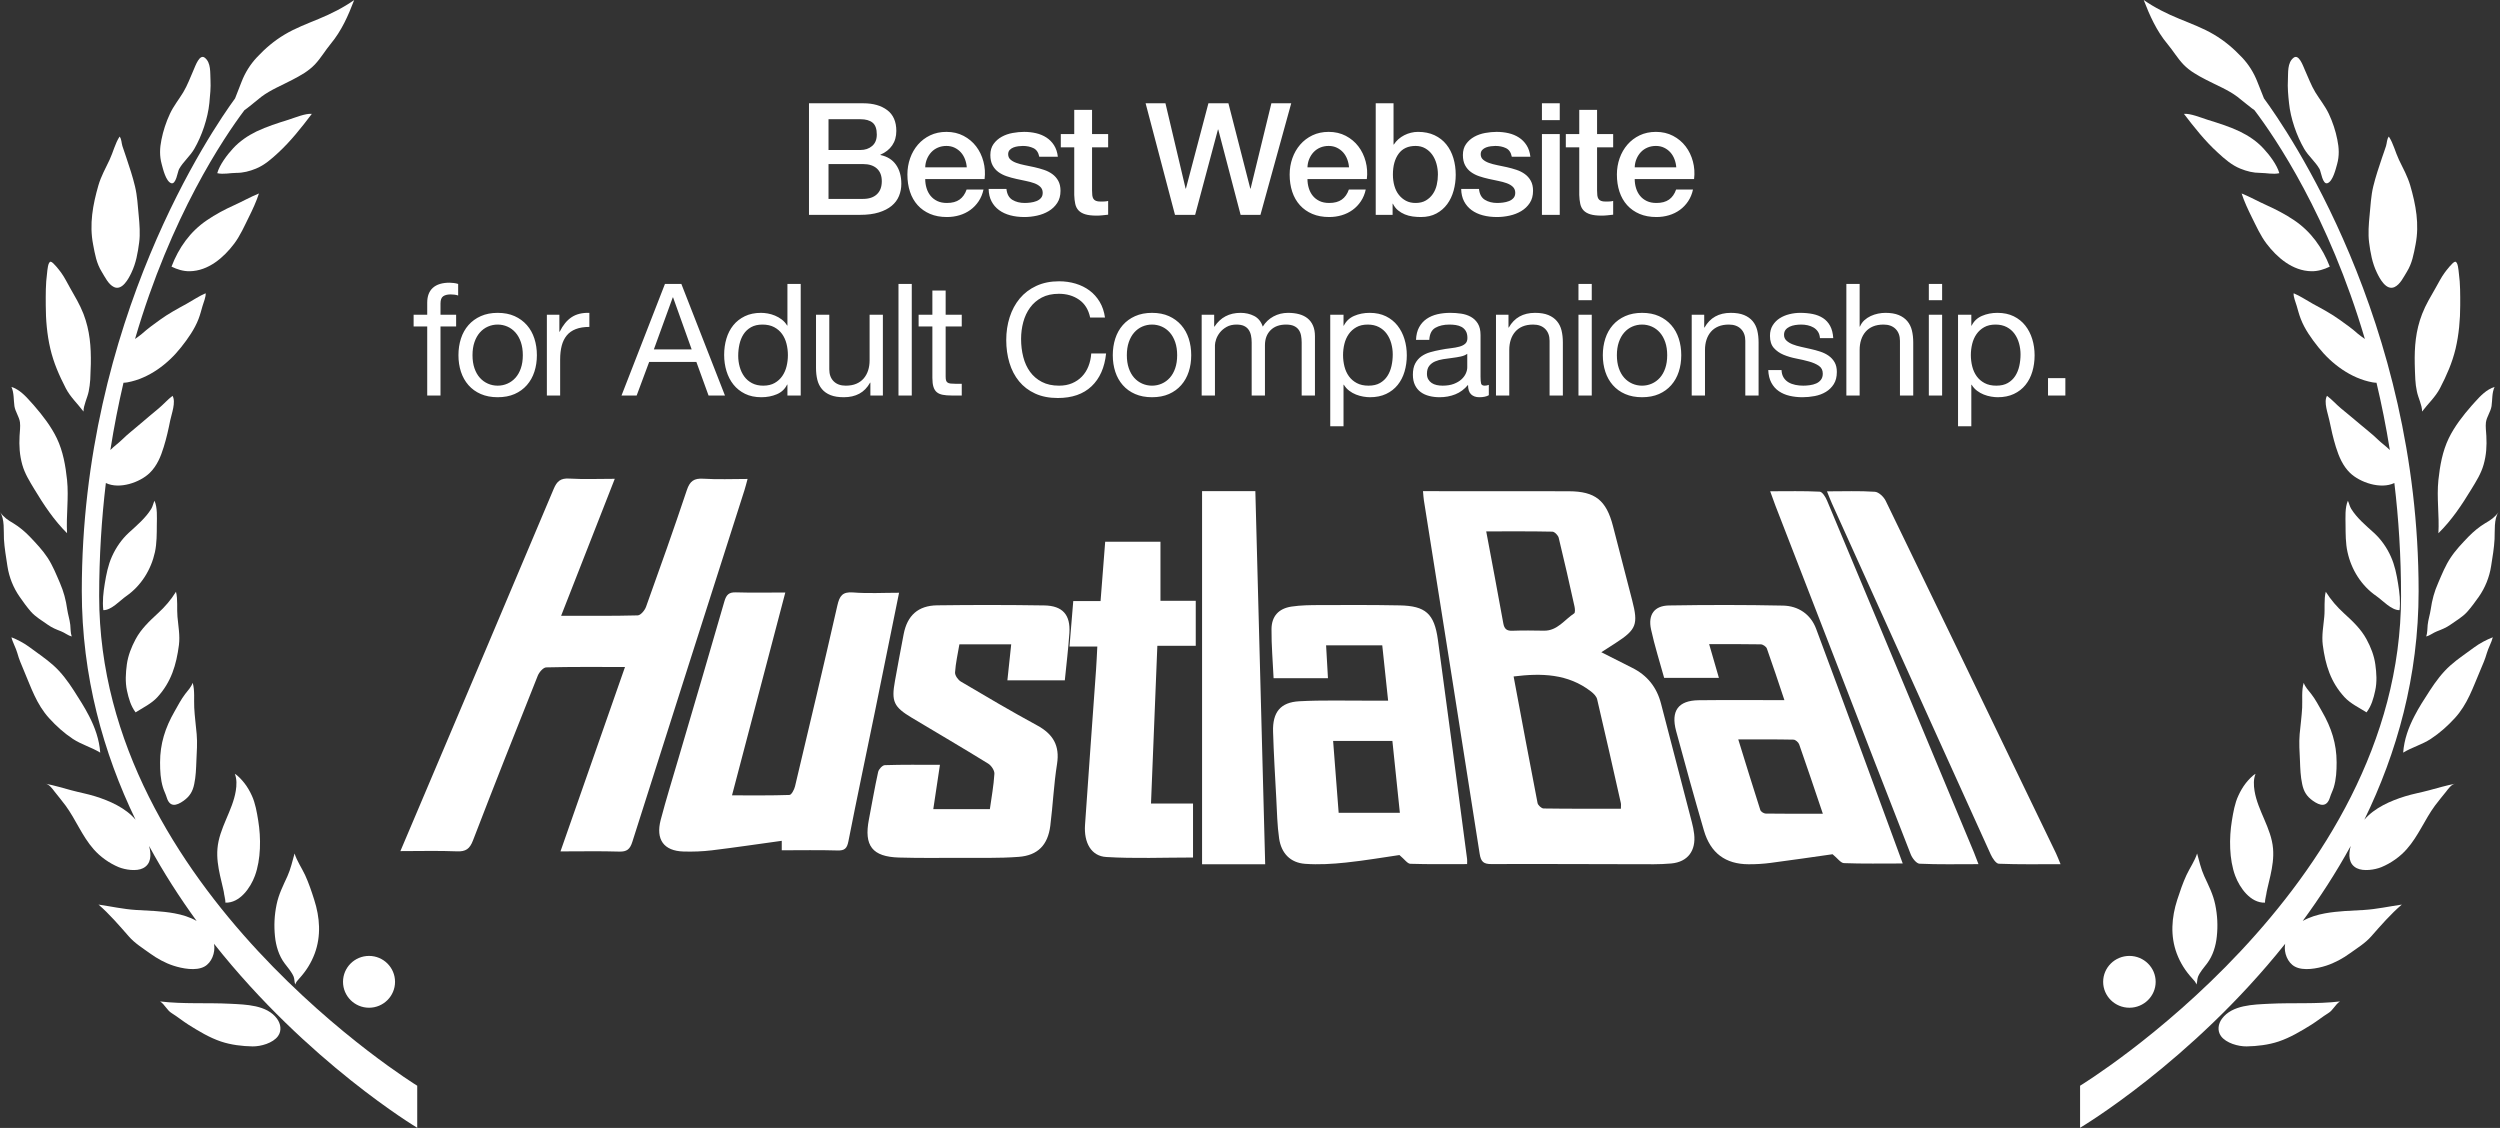
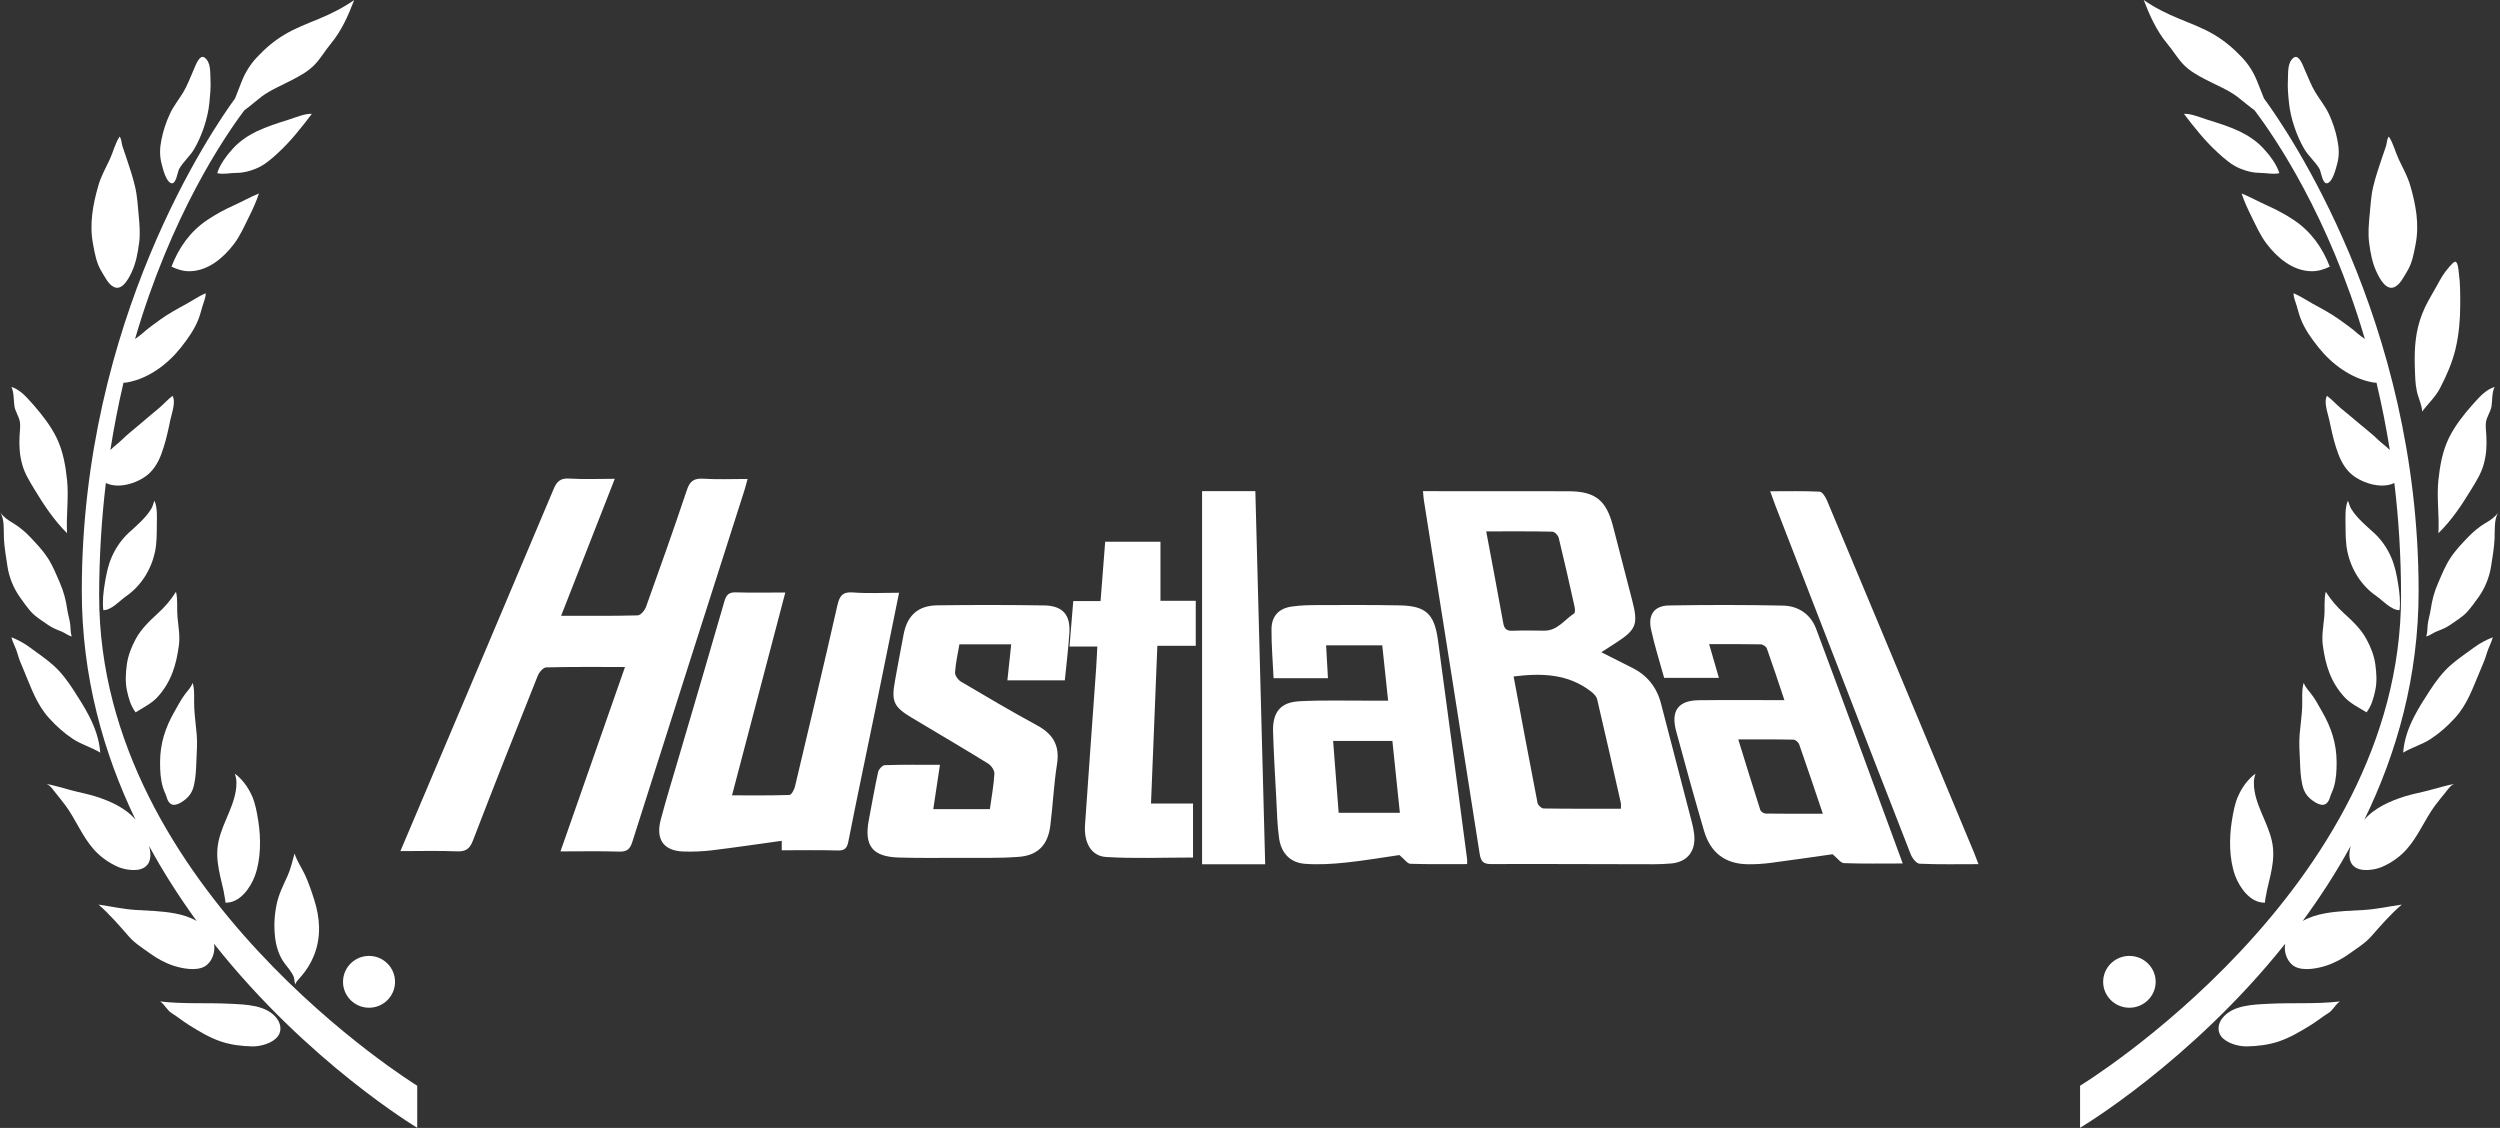
<svg xmlns="http://www.w3.org/2000/svg" width="512px" height="231px" viewBox="0 0 512 231" version="1.1">
  <rect x="0" y="0" width="512" height="231" fill="#333333" stroke="none" />
  <title>HunstlaBall Award</title>
  <desc>Created with Sketch.</desc>
  <defs />
  <g id="Mockups-Final" stroke="none" stroke-width="1" fill="none" fill-rule="evenodd">
    <g id="DT_About_HUNQZ" transform="translate(-125, -2427)" fill="#FFFFFF">
      <g id="Group-5" transform="translate(0, 2318)">
        <g id="HunstlaBall-Award" transform="translate(125, 109)">
          <g id="Left">
            <path d="M80.905,201.078 C80.905,204.001 78.519,206.383 75.582,206.383 C72.627,206.383 70.25,204.001 70.25,201.078 C70.25,198.151 72.627,195.771 75.582,195.771 C78.519,195.771 80.905,198.151 80.905,201.078" id="Fill-358" />
            <path d="M6.973,83.058 C8.744,85.098 10.477,87.347 11.638,89.759 C12.919,92.427 13.422,95.378 13.734,98.298 C14.109,101.964 13.528,105.572 13.734,109.205 C11.043,106.525 8.978,103.411 7.016,100.156 C6.06,98.564 5.067,96.984 4.564,95.177 C4.007,93.164 3.897,91.33 4.007,89.26 C4.051,88.388 4.199,87.365 4.089,86.491 C3.941,85.354 3.14,84.356 2.953,83.172 C2.77,81.858 2.894,80.474 2.342,79.241 C3.96,79.753 5.208,81.07 6.311,82.322 C6.54,82.557 6.758,82.804 6.973,83.058" id="Fill-361" />
            <path d="M1.524,115.971 C1.866,118.202 2.723,120.367 4.025,122.224 C4.758,123.278 5.489,124.301 6.325,125.261 C7.292,126.359 8.613,127.104 9.793,127.95 C10.657,128.566 11.53,128.915 12.514,129.295 C13.254,129.582 13.954,130.169 14.687,130.356 C14.429,129.573 14.472,128.78 14.394,127.978 C14.27,126.881 13.928,125.881 13.767,124.811 C13.502,122.877 13.036,121.14 12.263,119.362 C11.495,117.591 10.804,115.852 9.774,114.263 C8.713,112.643 7.402,111.277 6.093,109.898 C5.1,108.87 3.962,107.91 2.726,107.161 C1.597,106.511 0.796,105.957 0,104.877 C0.984,106.211 0.728,108.87 0.806,110.403 C0.911,112.219 1.25,114.149 1.524,115.971" id="Fill-363" />
            <path d="M46.224,184.726 C45.702,181.086 44.218,177.567 44.536,173.789 C44.88,169.61 47.625,166.051 48.287,161.977 C48.47,160.852 48.529,159.565 48.091,158.481 C48.69,158.789 49.608,159.81 50.048,160.374 C50.662,161.152 51.168,162.05 51.584,162.956 C52.299,164.508 52.61,166.368 52.884,168.063 C53.465,171.607 53.451,176.005 52.198,179.382 C51.31,181.802 49.114,184.969 46.171,184.864 C46.161,184.118 45.878,183.421 45.836,182.666" id="Fill-365" />
            <path d="M64.448,195.298 C63.736,197.205 62.687,198.871 61.301,200.388 C60.949,200.761 60.603,201.143 60.474,201.621 C60.268,201.162 60.341,200.561 60.149,200.041 C59.769,199.099 58.91,198.107 58.292,197.3 C57.111,195.736 56.51,193.702 56.318,191.802 C56.088,189.581 56.193,187.446 56.645,185.249 C57.072,183.153 57.98,181.387 58.865,179.448 C59.544,177.947 59.893,176.313 60.327,174.796 C60.809,176.332 61.783,177.723 62.481,179.208 C63.242,180.865 63.804,182.545 64.347,184.26 C65.509,187.875 65.794,191.683 64.448,195.298" id="Fill-367" />
            <path d="M20.309,122.08 C20.309,113.904 20.817,106.18 21.679,98.92 C24.445,100.267 28.667,98.806 30.674,96.844 C32.146,95.406 32.933,93.511 33.528,91.553 C34.09,89.756 34.507,87.899 34.867,86.069 C35.139,84.764 36.071,82.324 35.336,81.066 C34.343,81.818 33.491,82.807 32.521,83.62 C31.254,84.713 29.952,85.72 28.7,86.834 C27.454,87.918 26.152,88.892 24.972,90.066 C24.309,90.721 23.349,91.404 22.602,92.164 C23.361,87.34 24.271,82.751 25.29,78.39 C25.625,78.371 25.946,78.341 26.128,78.299 C30.514,77.483 34.406,74.531 37.092,71.116 C38.481,69.368 39.872,67.397 40.663,65.318 C40.989,64.469 41.23,63.542 41.483,62.654 C41.686,61.962 42.213,60.71 42.113,60.06 C40.815,60.605 39.455,61.526 38.181,62.237 C36.331,63.246 34.465,64.257 32.769,65.49 C31.46,66.427 30.264,67.296 29.06,68.371 C28.767,68.643 28.205,69.014 27.655,69.422 C35.01,44.223 45.826,28.196 50.063,22.56 C50.269,22.497 53.111,20.139 53.533,19.815 C55.458,18.372 57.732,17.475 59.895,16.333 C61.591,15.44 63.155,14.594 64.497,13.191 C65.717,11.895 66.59,10.362 67.707,9.01 C69.953,6.309 71.316,3.209 72.54,0 C70.351,1.552 67.831,2.818 65.283,3.869 C62.904,4.857 60.476,5.768 58.294,7.073 C56.12,8.372 54.329,9.905 52.608,11.744 C51.233,13.215 50.189,14.89 49.463,16.776 C49.128,17.645 48.241,19.88 48.14,20.157 C43.539,26.448 16.752,65.499 16.752,121.052 C16.752,138.536 21.166,154.216 27.765,167.881 C25.73,165.448 22.414,163.991 19.478,163.08 C17.86,162.579 16.263,162.297 14.649,161.859 C12.91,161.385 11.151,160.863 9.367,160.507 C10.102,160.654 10.76,161.572 11.163,162.106 C11.924,163.066 12.701,164.003 13.432,164.986 C15.528,167.846 16.806,171.232 19.176,173.922 C20.52,175.46 22.365,176.781 24.295,177.588 C25.644,178.138 27.957,178.497 29.29,177.809 C30.952,176.973 31.041,175.124 30.528,173.253 C33.505,178.734 36.809,183.846 40.27,188.612 C38.897,187.819 37.284,187.332 35.729,187.05 C33.111,186.572 30.437,186.514 27.793,186.358 C25.213,186.19 22.717,185.626 20.169,185.258 C22.386,187.155 24.454,189.581 26.384,191.779 C27.597,193.177 29.18,194.142 30.674,195.226 C32.142,196.291 33.793,197.212 35.518,197.771 C37.296,198.354 40.136,198.908 41.862,197.957 C43.365,197.146 44.103,195.098 43.859,193.487 C43.855,193.42 43.841,193.345 43.827,193.277 C63.047,217.586 85.448,230.968 85.448,230.968 L85.448,222.357 C85.448,222.357 20.309,182.34 20.309,122.08" id="Fill-369" />
            <path d="M35.044,37.512 C36.056,37.88 36.377,35.167 36.674,34.624 C37.529,33.105 38.936,31.972 39.784,30.501 C41.334,27.842 42.563,24.225 42.875,21.132 C43.029,19.522 43.196,17.942 43.109,16.376 C43.022,14.917 43.249,12.849 41.943,11.824 C40.873,10.983 40.025,13.476 39.646,14.327 C38.978,15.83 38.402,17.45 37.524,18.907 C36.618,20.405 35.538,21.713 34.798,23.314 C34.016,24.985 33.421,26.805 33.066,28.597 C32.712,30.31 32.649,31.944 33.119,33.634 C33.37,34.566 33.967,37.134 35.044,37.512" id="Fill-371" />
            <path d="M63.867,23.317 C62.562,23.196 60.408,24.096 59.113,24.511 C56.842,25.221 54.669,25.904 52.528,26.923 C50.735,27.797 49.084,28.922 47.735,30.388 C46.536,31.684 44.965,33.747 44.492,35.467 C45.773,35.763 47.105,35.408 48.372,35.408 C49.775,35.413 51.102,35.075 52.395,34.544 C54.156,33.838 55.605,32.549 56.992,31.269 C59.567,28.89 61.771,26.081 63.867,23.317" id="Fill-373" />
            <path d="M42.398,45.088 C38.916,47.437 36.593,50.763 35.125,54.606 C36.291,55.18 37.539,55.571 38.858,55.548 C42.668,55.489 45.822,52.749 47.967,49.898 C49.208,48.237 50.039,46.33 50.95,44.491 C51.718,42.962 52.524,41.215 53.032,39.62 C51.306,40.313 49.693,41.245 47.981,42.014 C46.093,42.862 44.098,43.918 42.398,45.088" id="Fill-375" />
            <path d="M20.852,55.69 C21.484,56.704 22.182,58.24 23.346,58.79 C25.022,59.573 26.336,57.074 26.907,55.867 C27.863,53.87 28.216,51.807 28.5,49.663 C28.736,47.92 28.577,45.885 28.408,44.132 C28.212,42.121 28.123,40.135 27.647,38.164 C27.181,36.194 26.519,34.223 25.875,32.298 C25.598,31.491 25.315,30.703 25.064,29.899 C24.858,29.233 24.921,28.538 24.498,27.967 C23.587,29.326 23.154,31.223 22.435,32.738 C21.615,34.46 20.678,36.152 20.156,37.952 C19.004,41.946 18.271,45.922 19.067,50.064 C19.451,52.08 19.744,53.905 20.852,55.69" id="Fill-377" />
-             <path d="M10.308,71.419 C10.989,74.332 12.106,76.854 13.469,79.508 C14.387,81.3 15.912,82.699 17.101,84.284 C17.082,83.009 17.918,81.438 18.167,80.149 C18.317,79.345 18.436,78.548 18.483,77.742 C18.527,76.658 18.579,75.607 18.6,74.551 C18.661,71.069 18.417,67.713 17.097,64.287 C16.35,62.369 15.34,60.702 14.338,58.934 C13.743,57.885 13.23,56.817 12.519,55.834 C12.207,55.414 10.893,53.671 10.418,53.608 C9.812,53.503 9.697,55.452 9.636,55.978 C9.339,58.15 9.362,60.339 9.371,62.511 C9.376,65.501 9.622,68.501 10.308,71.419" id="Fill-379" />
            <path d="M31.735,113.058 C32.116,111.263 32.107,109.315 32.116,107.485 C32.133,105.961 32.262,103.95 31.639,102.547 C31.374,103.116 31.297,103.675 30.971,104.218 C29.838,106.075 27.976,107.651 26.37,109.11 C24.902,110.473 23.754,112.128 22.923,113.981 C22.132,115.747 21.771,117.619 21.455,119.53 C21.162,121.36 20.951,123.121 21.157,124.96 C22.799,125.007 24.604,122.944 25.867,122.075 C28.922,119.95 30.953,116.649 31.735,113.058" id="Fill-381" />
            <path d="M27.768,145.892 C29.283,144.927 31.012,144.116 32.241,142.773 C35.067,139.673 36.116,136.168 36.646,132.094 C36.889,130.174 36.517,128.212 36.344,126.303 C36.194,124.725 36.449,122.707 36.041,121.192 C35.023,122.835 33.791,124.277 32.346,125.594 C30.623,127.186 28.892,128.803 27.768,130.92 C26.909,132.525 26.227,134.262 25.979,136.054 C25.747,137.821 25.619,139.673 26.003,141.44 C26.352,143.032 26.771,144.561 27.768,145.892" id="Fill-383" />
            <path d="M14.919,151.327 C16.694,152.496 18.752,153.046 20.527,154.14 C20.326,151.436 19.448,148.982 18.253,146.661 C17.335,144.866 16.228,143.146 15.125,141.426 C13.945,139.592 12.568,137.716 10.917,136.25 C9.367,134.861 7.711,133.796 6.107,132.581 C5.009,131.756 3.618,131.011 2.342,130.514 C2.59,131.579 3.271,132.71 3.564,133.796 C3.875,134.97 4.4,136.159 4.875,137.292 C6.367,140.792 7.465,144.244 10.081,147.106 C11.521,148.691 13.132,150.143 14.919,151.327" id="Fill-385" />
            <path d="M34.142,163.317 C34.76,165.347 36.09,165.077 37.612,163.991 C38.879,163.075 39.474,162.082 39.78,160.563 C40.115,158.978 40.155,157.468 40.221,155.82 C40.298,154.039 40.443,152.114 40.279,150.348 C40.12,148.551 39.872,146.728 39.78,144.945 C39.694,143.36 39.923,141.354 39.459,139.837 C39.176,140.68 38.483,141.426 37.937,142.114 C37.069,143.251 36.45,144.482 35.734,145.728 C33.839,149.029 32.783,152.31 32.783,156.135 C32.783,157.899 32.861,159.575 33.373,161.274 C33.589,161.987 33.931,162.611 34.142,163.317" id="Fill-387" />
            <path d="M47.159,205.571 C42.342,205.324 37.558,205.667 32.783,205.094 C33.753,205.716 34.184,206.895 35.163,207.492 C36.329,208.217 37.422,209.112 38.598,209.86 C40.724,211.188 42.878,212.503 45.255,213.304 C47.306,213.992 49.597,214.265 51.723,214.302 C53.411,214.325 55.907,213.633 56.942,212.186 C57.734,211.074 57.495,209.673 56.732,208.629 C54.664,205.802 50.374,205.735 47.159,205.571" id="Fill-389" />
          </g>
          <g id="Hustlaball" transform="translate(82, 98)">
            <path d="M222.377,10.828 C223.595,17.341 224.768,23.492 225.875,29.655 C226.085,30.82 226.59,31.222 227.741,31.178 C229.891,31.098 232.045,31.125 234.196,31.164 C236.946,31.213 238.4,28.922 240.391,27.618 C240.623,27.467 240.558,26.658 240.456,26.196 C239.413,21.503 238.366,16.811 237.225,12.144 C237.097,11.628 236.381,10.895 235.923,10.884 C231.493,10.789 227.057,10.828 222.377,10.828 M249.958,67.625 C249.958,67.054 250.013,66.752 249.951,66.477 C248.353,59.384 246.764,52.292 245.096,45.216 C244.955,44.61 244.362,44.02 243.838,43.615 C239.111,39.96 233.695,39.834 227.988,40.539 C229.608,49.187 231.214,57.832 232.891,66.46 C232.981,66.915 233.697,67.569 234.128,67.576 C239.341,67.653 244.556,67.625 249.958,67.625 M209.43,2.59 C212.839,2.59 216.056,2.59 219.274,2.592 C225.951,2.596 232.627,2.583 239.305,2.61 C244.696,2.634 246.963,4.444 248.337,9.735 C249.653,14.811 250.961,19.889 252.275,24.966 C253.541,29.854 253.126,30.944 248.953,33.642 C248.055,34.223 247.156,34.8 245.953,35.576 C248.247,36.738 250.245,37.764 252.259,38.762 C255.347,40.294 257.309,42.734 258.183,46.126 C260.275,54.236 262.406,62.336 264.506,70.444 C264.707,71.218 264.87,72.013 264.962,72.805 C265.361,76.226 263.655,78.529 260.275,78.84 C257.925,79.056 255.544,78.992 253.175,78.99 C243.269,78.982 233.361,78.917 223.455,78.961 C221.858,78.968 221.292,78.52 221.032,76.84 C217.275,52.699 213.429,28.575 209.609,4.446 C209.528,3.945 209.509,3.436 209.43,2.59" id="Fill-1" />
            <path d="M46,38.602 C40.418,38.602 35.137,38.546 29.861,38.681 C29.258,38.697 28.417,39.674 28.133,40.388 C23.652,51.611 19.2,62.845 14.866,74.127 C14.205,75.845 13.403,76.433 11.59,76.356 C7.839,76.199 4.079,76.307 0,76.307 C1.342,73.143 2.586,70.213 3.827,67.285 C13.03,45.567 22.248,23.857 31.4,2.119 C32.058,0.56 32.804,-0.093 34.557,0.011 C37.567,0.188 40.597,0.06 43.906,0.06 C40.208,9.5 36.611,18.682 32.918,28.111 C38.346,28.111 43.475,28.169 48.603,28.031 C49.197,28.016 50.041,27.012 50.3,26.295 C53.158,18.346 55.987,10.387 58.664,2.377 C59.283,0.522 60.134,-0.082 62.047,0.04 C64.986,0.228 67.948,0.089 71.103,0.089 C70.847,1.02 70.681,1.718 70.463,2.398 C62.8,26.4 55.117,50.397 47.503,74.413 C47.025,75.92 46.393,76.454 44.814,76.407 C40.921,76.285 37.024,76.367 32.787,76.367 C37.238,63.648 41.577,51.244 46,38.602" id="Fill-3" />
            <path d="M203.162,53.746 L191.023,53.746 C191.416,58.839 191.796,63.769 192.157,68.455 L204.691,68.455 C204.165,63.396 203.674,58.679 203.162,53.746 M218.466,78.966 C214.548,78.966 210.685,79.027 206.829,78.903 C206.241,78.883 205.676,78.006 204.603,77.113 C201.388,77.575 197.518,78.246 193.623,78.654 C190.854,78.944 188.034,79.115 185.269,78.91 C182.284,78.689 180.409,76.776 179.962,73.702 C179.571,71.016 179.53,68.273 179.383,65.549 C179.135,60.983 178.862,56.415 178.724,51.845 C178.604,47.862 180.23,45.825 184.107,45.617 C188.829,45.362 193.571,45.515 198.306,45.495 C199.57,45.49 200.837,45.495 202.287,45.495 C201.865,41.525 201.481,37.894 201.086,34.167 L189.584,34.167 C189.712,36.426 189.834,38.595 189.966,40.899 L178.832,40.899 C178.672,37.438 178.376,34.138 178.405,30.839 C178.428,28.192 179.876,26.627 182.49,26.229 C184.392,25.941 186.344,25.926 188.276,25.919 C193.729,25.897 199.185,25.878 204.637,25.983 C209.939,26.085 211.747,27.655 212.479,33.009 C214.53,47.975 216.478,62.954 218.461,77.929 C218.499,78.204 218.466,78.486 218.466,78.966" id="Fill-5" />
            <path d="M291.319,68.654 C289.546,63.418 288.045,58.916 286.469,54.439 C286.319,54.017 285.711,53.485 285.305,53.478 C281.654,53.402 278,53.433 273.997,53.433 C275.545,58.428 276.995,63.171 278.514,67.891 C278.624,68.232 279.234,68.615 279.616,68.62 C283.35,68.676 287.085,68.654 291.319,68.654 M307.681,78.841 C303.399,78.841 299.519,78.916 295.644,78.769 C294.968,78.743 294.327,77.772 293.31,76.947 C289.434,77.494 285.031,78.145 280.615,78.721 C279.118,78.916 277.6,79.009 276.09,78.999 C271.375,78.977 268.314,76.719 266.961,72.08 C264.988,65.316 263.103,58.523 261.27,51.718 C260.15,47.562 261.709,45.455 265.909,45.407 C271.669,45.339 277.432,45.389 283.447,45.389 C282.221,41.734 281.086,38.261 279.858,34.825 C279.714,34.424 279.048,33.971 278.615,33.961 C275.172,33.891 271.727,33.923 268.034,33.923 C268.729,36.325 269.355,38.488 270.029,40.822 L258.817,40.822 C257.912,37.53 256.86,34.249 256.133,30.894 C255.478,27.88 256.806,26.047 259.813,25.998 C267.601,25.869 275.394,25.861 283.179,26.027 C286.265,26.093 288.817,27.768 289.941,30.773 C295.87,46.632 301.678,62.539 307.681,78.841" id="Fill-7" />
            <path d="M78.832,23.346 C75.144,37.378 71.553,51.042 67.915,64.887 C71.963,64.887 75.826,64.942 79.685,64.806 C80.091,64.793 80.66,63.717 80.819,63.05 C83.754,50.709 86.68,38.367 89.493,25.999 C89.935,24.052 90.533,23.158 92.704,23.333 C95.773,23.579 98.874,23.395 102.129,23.395 C100.46,31.63 98.853,39.603 97.222,47.572 C95.396,56.481 93.508,65.379 91.754,74.301 C91.465,75.767 90.979,76.221 89.518,76.177 C85.77,76.063 82.018,76.138 78.102,76.138 L78.102,74.198 C73.218,74.871 68.518,75.572 63.804,76.144 C61.877,76.377 59.913,76.449 57.972,76.39 C53.953,76.271 52.251,73.943 53.313,69.903 C54.431,65.65 55.739,61.452 56.976,57.232 C60.11,46.546 63.28,35.87 66.354,25.166 C66.75,23.793 67.29,23.269 68.713,23.315 C71.952,23.416 75.194,23.346 78.832,23.346" id="Fill-9" />
            <path d="M136.074,41.334 L124.313,41.334 C124.575,38.855 124.827,36.485 125.095,33.963 L114.483,33.963 C114.159,35.903 113.717,37.798 113.594,39.711 C113.556,40.325 114.206,41.246 114.8,41.597 C119.957,44.648 125.122,47.693 130.388,50.551 C133.659,52.325 135.078,54.678 134.481,58.464 C133.816,62.65 133.634,66.912 133.101,71.124 C132.607,75.027 130.569,77.185 126.646,77.484 C122.544,77.796 118.408,77.668 114.284,77.686 C110.232,77.702 106.176,77.74 102.126,77.625 C96.645,77.471 94.912,75.209 95.951,69.83 C96.58,66.583 97.13,63.317 97.845,60.089 C97.968,59.532 98.727,58.716 99.212,58.702 C102.885,58.583 106.561,58.635 110.499,58.635 C110.026,61.782 109.595,64.661 109.137,67.714 L120.725,67.714 C121.061,65.286 121.51,62.886 121.653,60.469 C121.695,59.786 121.013,58.778 120.373,58.383 C115.212,55.199 109.977,52.131 104.773,49.017 C101.015,46.767 100.519,45.682 101.292,41.426 C101.869,38.241 102.456,35.058 103.069,31.879 C103.806,28.057 106.016,26.023 109.934,25.971 C117.242,25.874 124.553,25.877 131.861,25.992 C135.632,26.052 137.258,27.922 137.01,31.641 C136.792,34.853 136.398,38.054 136.074,41.334" id="Fill-11" />
            <path d="M155.663,12.951 L155.663,25.049 L162.89,25.049 L162.89,34.261 L155.025,34.261 C154.59,45.083 154.163,55.698 153.725,66.561 L162.331,66.561 L162.331,77.619 C156.269,77.619 150.393,77.871 144.553,77.514 C141.477,77.328 139.964,74.586 140.213,70.948 C140.938,60.313 141.724,49.682 142.478,39.051 C142.582,37.588 142.638,36.119 142.73,34.415 L137.034,34.415 C137.299,31.208 137.543,28.254 137.804,25.098 L143.395,25.098 C143.718,20.971 144.023,17.044 144.342,12.951 L155.663,12.951 Z" id="Fill-13" />
            <path d="M177.11,79 L164.183,79 L164.183,2.59 L175.096,2.59 C175.766,28.001 176.437,53.386 177.11,79" id="Fill-15" />
            <path d="M323.194,78.978 C318.946,78.978 315.029,79.067 311.125,78.887 C310.483,78.859 309.627,77.758 309.317,76.966 C304.386,64.402 299.531,51.805 294.654,39.215 C290.3,27.98 285.941,16.748 281.588,5.511 C281.253,4.645 280.951,3.766 280.532,2.611 C284.062,2.611 287.375,2.527 290.678,2.695 C291.211,2.722 291.867,3.782 292.167,4.495 C299.016,20.821 305.828,37.165 312.644,53.503 C315.858,61.204 319.07,68.905 322.279,76.607 C322.554,77.267 322.793,77.94 323.194,78.978" id="Fill-17" />
-             <path d="M292.167,2.627 C295.698,2.627 298.847,2.501 301.973,2.715 C302.764,2.767 303.793,3.75 304.185,4.56 C313.859,24.468 323.461,44.411 333.077,64.349 C335.069,68.479 337.073,72.605 339.061,76.741 C339.367,77.379 339.612,78.048 340,78.982 C335.62,78.982 331.483,79.06 327.355,78.892 C326.764,78.869 326.037,77.731 325.687,76.965 C317.589,59.135 309.533,41.286 301.47,23.442 C298.711,17.339 295.944,11.239 293.191,5.134 C292.87,4.425 292.599,3.692 292.167,2.627" id="Fill-19" />
          </g>
-           <path d="M169.68,30.72 L176.208,30.72 C177.168,30.72 177.968,30.448 178.608,29.904 C179.248,29.36 179.568,28.576 179.568,27.552 C179.568,26.4 179.28,25.589 178.704,25.12 C178.128,24.651 177.296,24.416 176.208,24.416 L169.68,24.416 L169.68,30.72 Z M165.68,21.152 L176.784,21.152 C178.832,21.152 180.475,21.621 181.712,22.56 C182.949,23.499 183.568,24.917 183.568,26.816 C183.568,27.968 183.285,28.955 182.72,29.776 C182.155,30.597 181.349,31.232 180.304,31.68 L180.304,31.744 C181.712,32.043 182.779,32.709 183.504,33.744 C184.229,34.779 184.592,36.075 184.592,37.632 C184.592,38.528 184.432,39.365 184.112,40.144 C183.792,40.923 183.291,41.595 182.608,42.16 C181.925,42.725 181.051,43.173 179.984,43.504 C178.917,43.835 177.648,44 176.176,44 L165.68,44 L165.68,21.152 Z M169.68,40.736 L176.752,40.736 C177.968,40.736 178.912,40.421 179.584,39.792 C180.256,39.163 180.592,38.272 180.592,37.12 C180.592,35.989 180.256,35.12 179.584,34.512 C178.912,33.904 177.968,33.6 176.752,33.6 L169.68,33.6 L169.68,40.736 Z M197.996,34.272 C197.953,33.696 197.831,33.141 197.628,32.608 C197.425,32.075 197.148,31.611 196.796,31.216 C196.444,30.821 196.017,30.501 195.516,30.256 C195.015,30.011 194.455,29.888 193.836,29.888 C193.196,29.888 192.615,30 192.092,30.224 C191.569,30.448 191.121,30.757 190.748,31.152 C190.375,31.547 190.076,32.011 189.852,32.544 C189.628,33.077 189.505,33.653 189.484,34.272 L197.996,34.272 Z M189.484,36.672 C189.484,37.312 189.575,37.931 189.756,38.528 C189.937,39.125 190.209,39.648 190.572,40.096 C190.935,40.544 191.393,40.901 191.948,41.168 C192.503,41.435 193.164,41.568 193.932,41.568 C194.999,41.568 195.857,41.339 196.508,40.88 C197.159,40.421 197.644,39.733 197.964,38.816 L201.42,38.816 C201.228,39.712 200.897,40.512 200.428,41.216 C199.959,41.92 199.393,42.512 198.732,42.992 C198.071,43.472 197.329,43.835 196.508,44.08 C195.687,44.325 194.828,44.448 193.932,44.448 C192.631,44.448 191.479,44.235 190.476,43.808 C189.473,43.381 188.625,42.784 187.932,42.016 C187.239,41.248 186.716,40.331 186.364,39.264 C186.012,38.197 185.836,37.024 185.836,35.744 C185.836,34.571 186.023,33.456 186.396,32.4 C186.769,31.344 187.303,30.416 187.996,29.616 C188.689,28.816 189.527,28.181 190.508,27.712 C191.489,27.243 192.599,27.008 193.836,27.008 C195.137,27.008 196.305,27.28 197.34,27.824 C198.375,28.368 199.233,29.088 199.916,29.984 C200.599,30.88 201.095,31.909 201.404,33.072 C201.713,34.235 201.793,35.435 201.644,36.672 L189.484,36.672 Z M206.12,38.688 C206.227,39.755 206.632,40.501 207.336,40.928 C208.04,41.355 208.883,41.568 209.864,41.568 C210.205,41.568 210.595,41.541 211.032,41.488 C211.469,41.435 211.88,41.333 212.264,41.184 C212.648,41.035 212.963,40.816 213.208,40.528 C213.453,40.24 213.565,39.861 213.544,39.392 C213.523,38.923 213.352,38.539 213.032,38.24 C212.712,37.941 212.301,37.701 211.8,37.52 C211.299,37.339 210.728,37.184 210.088,37.056 C209.448,36.928 208.797,36.789 208.136,36.64 C207.453,36.491 206.797,36.309 206.168,36.096 C205.539,35.883 204.973,35.595 204.472,35.232 C203.971,34.869 203.571,34.405 203.272,33.84 C202.973,33.275 202.824,32.576 202.824,31.744 C202.824,30.848 203.043,30.096 203.48,29.488 C203.917,28.88 204.472,28.389 205.144,28.016 C205.816,27.643 206.563,27.381 207.384,27.232 C208.205,27.083 208.989,27.008 209.736,27.008 C210.589,27.008 211.405,27.099 212.184,27.28 C212.963,27.461 213.667,27.755 214.296,28.16 C214.925,28.565 215.448,29.093 215.864,29.744 C216.28,30.395 216.541,31.179 216.648,32.096 L212.84,32.096 C212.669,31.221 212.269,30.635 211.64,30.336 C211.011,30.037 210.291,29.888 209.48,29.888 C209.224,29.888 208.92,29.909 208.568,29.952 C208.216,29.995 207.885,30.075 207.576,30.192 C207.267,30.309 207.005,30.48 206.792,30.704 C206.579,30.928 206.472,31.221 206.472,31.584 C206.472,32.032 206.627,32.395 206.936,32.672 C207.245,32.949 207.651,33.179 208.152,33.36 C208.653,33.541 209.224,33.696 209.864,33.824 C210.504,33.952 211.165,34.091 211.848,34.24 C212.509,34.389 213.16,34.571 213.8,34.784 C214.44,34.997 215.011,35.285 215.512,35.648 C216.013,36.011 216.419,36.469 216.728,37.024 C217.037,37.579 217.192,38.261 217.192,39.072 C217.192,40.053 216.968,40.885 216.52,41.568 C216.072,42.251 215.491,42.805 214.776,43.232 C214.061,43.659 213.267,43.968 212.392,44.16 C211.517,44.352 210.653,44.448 209.8,44.448 C208.755,44.448 207.789,44.331 206.904,44.096 C206.019,43.861 205.251,43.504 204.6,43.024 C203.949,42.544 203.437,41.947 203.064,41.232 C202.691,40.517 202.493,39.669 202.472,38.688 L206.12,38.688 Z M217.252,27.456 L220.004,27.456 L220.004,22.496 L223.652,22.496 L223.652,27.456 L226.948,27.456 L226.948,30.176 L223.652,30.176 L223.652,39.008 C223.652,39.392 223.668,39.723 223.7,40 C223.732,40.277 223.807,40.512 223.924,40.704 C224.041,40.896 224.217,41.04 224.452,41.136 C224.687,41.232 225.007,41.28 225.412,41.28 C225.668,41.28 225.924,41.275 226.18,41.264 C226.436,41.253 226.692,41.216 226.948,41.152 L226.948,43.968 C226.543,44.011 226.148,44.053 225.764,44.096 C225.38,44.139 224.985,44.16 224.58,44.16 C223.62,44.16 222.847,44.069 222.26,43.888 C221.673,43.707 221.215,43.44 220.884,43.088 C220.553,42.736 220.329,42.293 220.212,41.76 C220.095,41.227 220.025,40.619 220.004,39.936 L220.004,30.176 L217.252,30.176 L217.252,27.456 Z M234.62,21.152 L238.684,21.152 L242.812,38.624 L242.876,38.624 L247.484,21.152 L251.58,21.152 L256.06,38.624 L256.124,38.624 L260.38,21.152 L264.444,21.152 L258.14,44 L254.076,44 L249.5,26.528 L249.436,26.528 L244.764,44 L240.636,44 L234.62,21.152 Z M276.28,34.272 C276.237,33.696 276.115,33.141 275.912,32.608 C275.709,32.075 275.432,31.611 275.08,31.216 C274.728,30.821 274.301,30.501 273.8,30.256 C273.299,30.011 272.739,29.888 272.12,29.888 C271.48,29.888 270.899,30 270.376,30.224 C269.853,30.448 269.405,30.757 269.032,31.152 C268.659,31.547 268.36,32.011 268.136,32.544 C267.912,33.077 267.789,33.653 267.768,34.272 L276.28,34.272 Z M267.768,36.672 C267.768,37.312 267.859,37.931 268.04,38.528 C268.221,39.125 268.493,39.648 268.856,40.096 C269.219,40.544 269.677,40.901 270.232,41.168 C270.787,41.435 271.448,41.568 272.216,41.568 C273.283,41.568 274.141,41.339 274.792,40.88 C275.443,40.421 275.928,39.733 276.248,38.816 L279.704,38.816 C279.512,39.712 279.181,40.512 278.712,41.216 C278.243,41.92 277.677,42.512 277.016,42.992 C276.355,43.472 275.613,43.835 274.792,44.08 C273.971,44.325 273.112,44.448 272.216,44.448 C270.915,44.448 269.763,44.235 268.76,43.808 C267.757,43.381 266.909,42.784 266.216,42.016 C265.523,41.248 265,40.331 264.648,39.264 C264.296,38.197 264.12,37.024 264.12,35.744 C264.12,34.571 264.307,33.456 264.68,32.4 C265.053,31.344 265.587,30.416 266.28,29.616 C266.973,28.816 267.811,28.181 268.792,27.712 C269.773,27.243 270.883,27.008 272.12,27.008 C273.421,27.008 274.589,27.28 275.624,27.824 C276.659,28.368 277.517,29.088 278.2,29.984 C278.883,30.88 279.379,31.909 279.688,33.072 C279.997,34.235 280.077,35.435 279.928,36.672 L267.768,36.672 Z M281.748,21.152 L285.396,21.152 L285.396,29.6 L285.46,29.6 C285.716,29.195 286.025,28.832 286.388,28.512 C286.751,28.192 287.151,27.92 287.588,27.696 C288.025,27.472 288.484,27.301 288.964,27.184 C289.444,27.067 289.919,27.008 290.388,27.008 C291.689,27.008 292.825,27.237 293.796,27.696 C294.767,28.155 295.572,28.784 296.212,29.584 C296.852,30.384 297.332,31.317 297.652,32.384 C297.972,33.451 298.132,34.592 298.132,35.808 C298.132,36.917 297.988,37.995 297.7,39.04 C297.412,40.085 296.975,41.008 296.388,41.808 C295.801,42.608 295.06,43.248 294.164,43.728 C293.268,44.208 292.212,44.448 290.996,44.448 C290.441,44.448 289.881,44.411 289.316,44.336 C288.751,44.261 288.212,44.117 287.7,43.904 C287.188,43.691 286.724,43.413 286.308,43.072 C285.892,42.731 285.545,42.283 285.268,41.728 L285.204,41.728 L285.204,44 L281.748,44 L281.748,21.152 Z M294.484,35.744 C294.484,34.997 294.388,34.272 294.196,33.568 C294.004,32.864 293.716,32.24 293.332,31.696 C292.948,31.152 292.468,30.715 291.892,30.384 C291.316,30.053 290.655,29.888 289.908,29.888 C288.372,29.888 287.215,30.421 286.436,31.488 C285.657,32.555 285.268,33.973 285.268,35.744 C285.268,36.576 285.369,37.349 285.572,38.064 C285.775,38.779 286.079,39.392 286.484,39.904 C286.889,40.416 287.375,40.821 287.94,41.12 C288.505,41.419 289.161,41.568 289.908,41.568 C290.74,41.568 291.444,41.397 292.02,41.056 C292.596,40.715 293.071,40.272 293.444,39.728 C293.817,39.184 294.084,38.565 294.244,37.872 C294.404,37.179 294.484,36.469 294.484,35.744 Z M302.896,38.688 C303.003,39.755 303.408,40.501 304.112,40.928 C304.816,41.355 305.659,41.568 306.64,41.568 C306.981,41.568 307.371,41.541 307.808,41.488 C308.245,41.435 308.656,41.333 309.04,41.184 C309.424,41.035 309.739,40.816 309.984,40.528 C310.229,40.24 310.341,39.861 310.32,39.392 C310.299,38.923 310.128,38.539 309.808,38.24 C309.488,37.941 309.077,37.701 308.576,37.52 C308.075,37.339 307.504,37.184 306.864,37.056 C306.224,36.928 305.573,36.789 304.912,36.64 C304.229,36.491 303.573,36.309 302.944,36.096 C302.315,35.883 301.749,35.595 301.248,35.232 C300.747,34.869 300.347,34.405 300.048,33.84 C299.749,33.275 299.6,32.576 299.6,31.744 C299.6,30.848 299.819,30.096 300.256,29.488 C300.693,28.88 301.248,28.389 301.92,28.016 C302.592,27.643 303.339,27.381 304.16,27.232 C304.981,27.083 305.765,27.008 306.512,27.008 C307.365,27.008 308.181,27.099 308.96,27.28 C309.739,27.461 310.443,27.755 311.072,28.16 C311.701,28.565 312.224,29.093 312.64,29.744 C313.056,30.395 313.317,31.179 313.424,32.096 L309.616,32.096 C309.445,31.221 309.045,30.635 308.416,30.336 C307.787,30.037 307.067,29.888 306.256,29.888 C306,29.888 305.696,29.909 305.344,29.952 C304.992,29.995 304.661,30.075 304.352,30.192 C304.043,30.309 303.781,30.48 303.568,30.704 C303.355,30.928 303.248,31.221 303.248,31.584 C303.248,32.032 303.403,32.395 303.712,32.672 C304.021,32.949 304.427,33.179 304.928,33.36 C305.429,33.541 306,33.696 306.64,33.824 C307.28,33.952 307.941,34.091 308.624,34.24 C309.285,34.389 309.936,34.571 310.576,34.784 C311.216,34.997 311.787,35.285 312.288,35.648 C312.789,36.011 313.195,36.469 313.504,37.024 C313.813,37.579 313.968,38.261 313.968,39.072 C313.968,40.053 313.744,40.885 313.296,41.568 C312.848,42.251 312.267,42.805 311.552,43.232 C310.837,43.659 310.043,43.968 309.168,44.16 C308.293,44.352 307.429,44.448 306.576,44.448 C305.531,44.448 304.565,44.331 303.68,44.096 C302.795,43.861 302.027,43.504 301.376,43.024 C300.725,42.544 300.213,41.947 299.84,41.232 C299.467,40.517 299.269,39.669 299.248,38.688 L302.896,38.688 Z M315.788,21.152 L319.436,21.152 L319.436,24.608 L315.788,24.608 L315.788,21.152 Z M315.788,27.456 L319.436,27.456 L319.436,44 L315.788,44 L315.788,27.456 Z M320.68,27.456 L323.432,27.456 L323.432,22.496 L327.08,22.496 L327.08,27.456 L330.376,27.456 L330.376,30.176 L327.08,30.176 L327.08,39.008 C327.08,39.392 327.096,39.723 327.128,40 C327.16,40.277 327.235,40.512 327.352,40.704 C327.469,40.896 327.645,41.04 327.88,41.136 C328.115,41.232 328.435,41.28 328.84,41.28 C329.096,41.28 329.352,41.275 329.608,41.264 C329.864,41.253 330.12,41.216 330.376,41.152 L330.376,43.968 C329.971,44.011 329.576,44.053 329.192,44.096 C328.808,44.139 328.413,44.16 328.008,44.16 C327.048,44.16 326.275,44.069 325.688,43.888 C325.101,43.707 324.643,43.44 324.312,43.088 C323.981,42.736 323.757,42.293 323.64,41.76 C323.523,41.227 323.453,40.619 323.432,39.936 L323.432,30.176 L320.68,30.176 L320.68,27.456 Z M343.3,34.272 C343.257,33.696 343.135,33.141 342.932,32.608 C342.729,32.075 342.452,31.611 342.1,31.216 C341.748,30.821 341.321,30.501 340.82,30.256 C340.319,30.011 339.759,29.888 339.14,29.888 C338.5,29.888 337.919,30 337.396,30.224 C336.873,30.448 336.425,30.757 336.052,31.152 C335.679,31.547 335.38,32.011 335.156,32.544 C334.932,33.077 334.809,33.653 334.788,34.272 L343.3,34.272 Z M334.788,36.672 C334.788,37.312 334.879,37.931 335.06,38.528 C335.241,39.125 335.513,39.648 335.876,40.096 C336.239,40.544 336.697,40.901 337.252,41.168 C337.807,41.435 338.468,41.568 339.236,41.568 C340.303,41.568 341.161,41.339 341.812,40.88 C342.463,40.421 342.948,39.733 343.268,38.816 L346.724,38.816 C346.532,39.712 346.201,40.512 345.732,41.216 C345.263,41.92 344.697,42.512 344.036,42.992 C343.375,43.472 342.633,43.835 341.812,44.08 C340.991,44.325 340.132,44.448 339.236,44.448 C337.935,44.448 336.783,44.235 335.78,43.808 C334.777,43.381 333.929,42.784 333.236,42.016 C332.543,41.248 332.02,40.331 331.668,39.264 C331.316,38.197 331.14,37.024 331.14,35.744 C331.14,34.571 331.327,33.456 331.7,32.4 C332.073,31.344 332.607,30.416 333.3,29.616 C333.993,28.816 334.831,28.181 335.812,27.712 C336.793,27.243 337.903,27.008 339.14,27.008 C340.441,27.008 341.609,27.28 342.644,27.824 C343.679,28.368 344.537,29.088 345.22,29.984 C345.903,30.88 346.399,31.909 346.708,33.072 C347.017,34.235 347.097,35.435 346.948,36.672 L334.788,36.672 Z M87.494,66.856 L84.71,66.856 L84.71,64.456 L87.494,64.456 L87.494,61.992 C87.494,60.648 87.883,59.629 88.662,58.936 C89.441,58.243 90.577,57.896 92.07,57.896 C92.326,57.896 92.619,57.917 92.95,57.96 C93.281,58.003 93.574,58.067 93.83,58.152 L93.83,60.52 C93.595,60.435 93.339,60.376 93.062,60.344 C92.785,60.312 92.529,60.296 92.294,60.296 C91.633,60.296 91.121,60.424 90.758,60.68 C90.395,60.936 90.214,61.427 90.214,62.152 L90.214,64.456 L93.414,64.456 L93.414,66.856 L90.214,66.856 L90.214,81 L87.494,81 L87.494,66.856 Z M96.77,72.744 C96.77,73.747 96.903,74.637 97.17,75.416 C97.437,76.195 97.805,76.845 98.274,77.368 C98.743,77.891 99.293,78.291 99.922,78.568 C100.551,78.845 101.218,78.984 101.922,78.984 C102.626,78.984 103.293,78.845 103.922,78.568 C104.551,78.291 105.101,77.891 105.57,77.368 C106.039,76.845 106.407,76.195 106.674,75.416 C106.941,74.637 107.074,73.747 107.074,72.744 C107.074,71.741 106.941,70.851 106.674,70.072 C106.407,69.293 106.039,68.637 105.57,68.104 C105.101,67.571 104.551,67.165 103.922,66.888 C103.293,66.611 102.626,66.472 101.922,66.472 C101.218,66.472 100.551,66.611 99.922,66.888 C99.293,67.165 98.743,67.571 98.274,68.104 C97.805,68.637 97.437,69.293 97.17,70.072 C96.903,70.851 96.77,71.741 96.77,72.744 Z M93.89,72.744 C93.89,71.528 94.061,70.392 94.402,69.336 C94.743,68.28 95.255,67.363 95.938,66.584 C96.621,65.805 97.463,65.192 98.466,64.744 C99.469,64.296 100.621,64.072 101.922,64.072 C103.245,64.072 104.402,64.296 105.394,64.744 C106.386,65.192 107.223,65.805 107.906,66.584 C108.589,67.363 109.101,68.28 109.442,69.336 C109.783,70.392 109.954,71.528 109.954,72.744 C109.954,73.96 109.783,75.091 109.442,76.136 C109.101,77.181 108.589,78.093 107.906,78.872 C107.223,79.651 106.386,80.259 105.394,80.696 C104.402,81.133 103.245,81.352 101.922,81.352 C100.621,81.352 99.469,81.133 98.466,80.696 C97.463,80.259 96.621,79.651 95.938,78.872 C95.255,78.093 94.743,77.181 94.402,76.136 C94.061,75.091 93.89,73.96 93.89,72.744 Z M111.998,64.456 L114.558,64.456 L114.558,67.944 L114.622,67.944 C115.283,66.6 116.094,65.608 117.054,64.968 C118.014,64.328 119.23,64.029 120.702,64.072 L120.702,66.952 C119.614,66.952 118.686,67.101 117.918,67.4 C117.15,67.699 116.531,68.136 116.062,68.712 C115.593,69.288 115.251,69.987 115.038,70.808 C114.825,71.629 114.718,72.573 114.718,73.64 L114.718,81 L111.998,81 L111.998,64.456 Z M133.91,71.56 L141.654,71.56 L137.846,60.904 L137.782,60.904 L133.91,71.56 Z M136.182,58.152 L139.542,58.152 L148.47,81 L145.11,81 L142.614,74.12 L132.95,74.12 L130.39,81 L127.286,81 L136.182,58.152 Z M151.186,72.872 C151.186,73.64 151.287,74.392 151.49,75.128 C151.693,75.864 152.002,76.52 152.418,77.096 C152.834,77.672 153.367,78.131 154.018,78.472 C154.669,78.813 155.431,78.984 156.306,78.984 C157.223,78.984 158.002,78.803 158.642,78.44 C159.282,78.077 159.805,77.603 160.21,77.016 C160.615,76.429 160.909,75.763 161.09,75.016 C161.271,74.269 161.362,73.512 161.362,72.744 C161.362,71.933 161.266,71.149 161.074,70.392 C160.882,69.635 160.578,68.968 160.162,68.392 C159.746,67.816 159.207,67.352 158.546,67 C157.885,66.648 157.085,66.472 156.146,66.472 C155.229,66.472 154.45,66.653 153.81,67.016 C153.17,67.379 152.658,67.859 152.274,68.456 C151.89,69.053 151.613,69.736 151.442,70.504 C151.271,71.272 151.186,72.061 151.186,72.872 Z M163.986,81 L161.266,81 L161.266,78.76 L161.202,78.76 C160.754,79.677 160.05,80.339 159.09,80.744 C158.13,81.149 157.074,81.352 155.922,81.352 C154.642,81.352 153.527,81.117 152.578,80.648 C151.629,80.179 150.839,79.549 150.21,78.76 C149.581,77.971 149.106,77.053 148.786,76.008 C148.466,74.963 148.306,73.853 148.306,72.68 C148.306,71.507 148.461,70.397 148.77,69.352 C149.079,68.307 149.549,67.395 150.178,66.616 C150.807,65.837 151.597,65.219 152.546,64.76 C153.495,64.301 154.599,64.072 155.858,64.072 C156.285,64.072 156.743,64.115 157.234,64.2 C157.725,64.285 158.215,64.429 158.706,64.632 C159.197,64.835 159.661,65.101 160.098,65.432 C160.535,65.763 160.903,66.173 161.202,66.664 L161.266,66.664 L161.266,58.152 L163.986,58.152 L163.986,81 Z M180.814,81 L178.254,81 L178.254,78.376 L178.19,78.376 C177.614,79.4 176.878,80.152 175.982,80.632 C175.086,81.112 174.03,81.352 172.814,81.352 C171.726,81.352 170.819,81.208 170.094,80.92 C169.369,80.632 168.782,80.221 168.334,79.688 C167.886,79.155 167.571,78.52 167.39,77.784 C167.209,77.048 167.118,76.232 167.118,75.336 L167.118,64.456 L169.838,64.456 L169.838,75.656 C169.838,76.68 170.137,77.491 170.734,78.088 C171.331,78.685 172.153,78.984 173.198,78.984 C174.03,78.984 174.75,78.856 175.358,78.6 C175.966,78.344 176.473,77.981 176.878,77.512 C177.283,77.043 177.587,76.493 177.79,75.864 C177.993,75.235 178.094,74.547 178.094,73.8 L178.094,64.456 L180.814,64.456 L180.814,81 Z M184.01,58.152 L186.73,58.152 L186.73,81 L184.01,81 L184.01,58.152 Z M193.67,64.456 L196.966,64.456 L196.966,66.856 L193.67,66.856 L193.67,77.128 C193.67,77.448 193.697,77.704 193.75,77.896 C193.803,78.088 193.905,78.237 194.054,78.344 C194.203,78.451 194.411,78.52 194.678,78.552 C194.945,78.584 195.291,78.6 195.718,78.6 L196.966,78.6 L196.966,81 L194.886,81 C194.182,81 193.579,80.952 193.078,80.856 C192.577,80.76 192.171,80.584 191.862,80.328 C191.553,80.072 191.323,79.709 191.174,79.24 C191.025,78.771 190.95,78.152 190.95,77.384 L190.95,66.856 L188.134,66.856 L188.134,64.456 L190.95,64.456 L190.95,59.496 L193.67,59.496 L193.67,64.456 Z M223.262,65.032 C222.921,63.411 222.169,62.195 221.006,61.384 C219.843,60.573 218.462,60.168 216.862,60.168 C215.497,60.168 214.329,60.424 213.358,60.936 C212.387,61.448 211.587,62.136 210.958,63 C210.329,63.864 209.865,64.851 209.566,65.96 C209.267,67.069 209.118,68.221 209.118,69.416 C209.118,70.717 209.267,71.949 209.566,73.112 C209.865,74.275 210.329,75.288 210.958,76.152 C211.587,77.016 212.393,77.704 213.374,78.216 C214.355,78.728 215.529,78.984 216.894,78.984 C217.897,78.984 218.787,78.819 219.566,78.488 C220.345,78.157 221.017,77.699 221.582,77.112 C222.147,76.525 222.59,75.827 222.91,75.016 C223.23,74.205 223.422,73.331 223.486,72.392 L226.526,72.392 C226.227,75.272 225.235,77.512 223.55,79.112 C221.865,80.712 219.561,81.512 216.638,81.512 C214.867,81.512 213.321,81.208 211.998,80.6 C210.675,79.992 209.577,79.155 208.702,78.088 C207.827,77.021 207.171,75.763 206.734,74.312 C206.297,72.861 206.078,71.304 206.078,69.64 C206.078,67.976 206.313,66.413 206.782,64.952 C207.251,63.491 207.939,62.216 208.846,61.128 C209.753,60.04 210.883,59.181 212.238,58.552 C213.593,57.923 215.145,57.608 216.894,57.608 C218.089,57.608 219.219,57.768 220.286,58.088 C221.353,58.408 222.302,58.877 223.134,59.496 C223.966,60.115 224.659,60.888 225.214,61.816 C225.769,62.744 226.131,63.816 226.302,65.032 L223.262,65.032 Z M230.778,72.744 C230.778,73.747 230.911,74.637 231.178,75.416 C231.445,76.195 231.813,76.845 232.282,77.368 C232.751,77.891 233.301,78.291 233.93,78.568 C234.559,78.845 235.226,78.984 235.93,78.984 C236.634,78.984 237.301,78.845 237.93,78.568 C238.559,78.291 239.109,77.891 239.578,77.368 C240.047,76.845 240.415,76.195 240.682,75.416 C240.949,74.637 241.082,73.747 241.082,72.744 C241.082,71.741 240.949,70.851 240.682,70.072 C240.415,69.293 240.047,68.637 239.578,68.104 C239.109,67.571 238.559,67.165 237.93,66.888 C237.301,66.611 236.634,66.472 235.93,66.472 C235.226,66.472 234.559,66.611 233.93,66.888 C233.301,67.165 232.751,67.571 232.282,68.104 C231.813,68.637 231.445,69.293 231.178,70.072 C230.911,70.851 230.778,71.741 230.778,72.744 Z M227.898,72.744 C227.898,71.528 228.069,70.392 228.41,69.336 C228.751,68.28 229.263,67.363 229.946,66.584 C230.629,65.805 231.471,65.192 232.474,64.744 C233.477,64.296 234.629,64.072 235.93,64.072 C237.253,64.072 238.41,64.296 239.402,64.744 C240.394,65.192 241.231,65.805 241.914,66.584 C242.597,67.363 243.109,68.28 243.45,69.336 C243.791,70.392 243.962,71.528 243.962,72.744 C243.962,73.96 243.791,75.091 243.45,76.136 C243.109,77.181 242.597,78.093 241.914,78.872 C241.231,79.651 240.394,80.259 239.402,80.696 C238.41,81.133 237.253,81.352 235.93,81.352 C234.629,81.352 233.477,81.133 232.474,80.696 C231.471,80.259 230.629,79.651 229.946,78.872 C229.263,78.093 228.751,77.181 228.41,76.136 C228.069,75.091 227.898,73.96 227.898,72.744 Z M246.102,64.456 L248.662,64.456 L248.662,66.888 L248.726,66.888 C249.963,65.011 251.745,64.072 254.07,64.072 C255.094,64.072 256.022,64.285 256.854,64.712 C257.686,65.139 258.273,65.864 258.614,66.888 C259.169,65.992 259.899,65.299 260.806,64.808 C261.713,64.317 262.71,64.072 263.798,64.072 C264.63,64.072 265.382,64.163 266.054,64.344 C266.726,64.525 267.302,64.808 267.782,65.192 C268.262,65.576 268.635,66.072 268.902,66.68 C269.169,67.288 269.302,68.019 269.302,68.872 L269.302,81 L266.582,81 L266.582,70.152 C266.582,69.64 266.539,69.16 266.454,68.712 C266.369,68.264 266.209,67.875 265.974,67.544 C265.739,67.213 265.414,66.952 264.998,66.76 C264.582,66.568 264.043,66.472 263.382,66.472 C262.038,66.472 260.982,66.856 260.214,67.624 C259.446,68.392 259.062,69.416 259.062,70.696 L259.062,81 L256.342,81 L256.342,70.152 C256.342,69.619 256.294,69.128 256.198,68.68 C256.102,68.232 255.937,67.843 255.702,67.512 C255.467,67.181 255.153,66.925 254.758,66.744 C254.363,66.563 253.857,66.472 253.238,66.472 C252.449,66.472 251.771,66.632 251.206,66.952 C250.641,67.272 250.182,67.656 249.83,68.104 C249.478,68.552 249.222,69.016 249.062,69.496 C248.902,69.976 248.822,70.376 248.822,70.696 L248.822,81 L246.102,81 L246.102,64.456 Z M272.434,64.456 L275.154,64.456 L275.154,66.696 L275.218,66.696 C275.666,65.779 276.37,65.112 277.33,64.696 C278.29,64.28 279.346,64.072 280.498,64.072 C281.778,64.072 282.893,64.307 283.842,64.776 C284.791,65.245 285.581,65.88 286.21,66.68 C286.839,67.48 287.314,68.403 287.634,69.448 C287.954,70.493 288.114,71.603 288.114,72.776 C288.114,73.949 287.959,75.059 287.65,76.104 C287.341,77.149 286.871,78.061 286.242,78.84 C285.613,79.619 284.823,80.232 283.874,80.68 C282.925,81.128 281.821,81.352 280.562,81.352 C280.157,81.352 279.703,81.309 279.202,81.224 C278.701,81.139 278.205,81 277.714,80.808 C277.223,80.616 276.759,80.355 276.322,80.024 C275.885,79.693 275.517,79.283 275.218,78.792 L275.154,78.792 L275.154,87.304 L272.434,87.304 L272.434,64.456 Z M285.234,72.584 C285.234,71.816 285.133,71.064 284.93,70.328 C284.727,69.592 284.418,68.936 284.002,68.36 C283.586,67.784 283.053,67.325 282.402,66.984 C281.751,66.643 280.989,66.472 280.114,66.472 C279.197,66.472 278.418,66.653 277.778,67.016 C277.138,67.379 276.615,67.853 276.21,68.44 C275.805,69.027 275.511,69.693 275.33,70.44 C275.149,71.187 275.058,71.944 275.058,72.712 C275.058,73.523 275.154,74.307 275.346,75.064 C275.538,75.821 275.842,76.488 276.258,77.064 C276.674,77.64 277.213,78.104 277.874,78.456 C278.535,78.808 279.335,78.984 280.274,78.984 C281.213,78.984 281.997,78.803 282.626,78.44 C283.255,78.077 283.762,77.597 284.146,77 C284.53,76.403 284.807,75.72 284.978,74.952 C285.149,74.184 285.234,73.395 285.234,72.584 Z M304.91,80.936 C304.441,81.213 303.79,81.352 302.958,81.352 C302.254,81.352 301.694,81.155 301.278,80.76 C300.862,80.365 300.654,79.72 300.654,78.824 C299.907,79.72 299.038,80.365 298.046,80.76 C297.054,81.155 295.982,81.352 294.83,81.352 C294.083,81.352 293.374,81.267 292.702,81.096 C292.03,80.925 291.449,80.659 290.958,80.296 C290.467,79.933 290.078,79.459 289.79,78.872 C289.502,78.285 289.358,77.576 289.358,76.744 C289.358,75.805 289.518,75.037 289.838,74.44 C290.158,73.843 290.579,73.357 291.102,72.984 C291.625,72.611 292.222,72.328 292.894,72.136 C293.566,71.944 294.254,71.784 294.958,71.656 C295.705,71.507 296.414,71.395 297.086,71.32 C297.758,71.245 298.35,71.139 298.862,71 C299.374,70.861 299.779,70.659 300.078,70.392 C300.377,70.125 300.526,69.736 300.526,69.224 C300.526,68.627 300.414,68.147 300.19,67.784 C299.966,67.421 299.678,67.144 299.326,66.952 C298.974,66.76 298.579,66.632 298.142,66.568 C297.705,66.504 297.273,66.472 296.846,66.472 C295.694,66.472 294.734,66.691 293.966,67.128 C293.198,67.565 292.782,68.392 292.718,69.608 L289.998,69.608 C290.041,68.584 290.254,67.72 290.638,67.016 C291.022,66.312 291.534,65.741 292.174,65.304 C292.814,64.867 293.545,64.552 294.366,64.36 C295.187,64.168 296.067,64.072 297.006,64.072 C297.753,64.072 298.494,64.125 299.23,64.232 C299.966,64.339 300.633,64.557 301.23,64.888 C301.827,65.219 302.307,65.683 302.67,66.28 C303.033,66.877 303.214,67.656 303.214,68.616 L303.214,77.128 C303.214,77.768 303.251,78.237 303.326,78.536 C303.401,78.835 303.651,78.984 304.078,78.984 C304.313,78.984 304.59,78.931 304.91,78.824 L304.91,80.936 Z M300.494,72.456 C300.153,72.712 299.705,72.899 299.15,73.016 C298.595,73.133 298.014,73.229 297.406,73.304 C296.798,73.379 296.185,73.464 295.566,73.56 C294.947,73.656 294.393,73.811 293.902,74.024 C293.411,74.237 293.011,74.541 292.702,74.936 C292.393,75.331 292.238,75.869 292.238,76.552 C292.238,77 292.329,77.379 292.51,77.688 C292.691,77.997 292.926,78.248 293.214,78.44 C293.502,78.632 293.838,78.771 294.222,78.856 C294.606,78.941 295.011,78.984 295.438,78.984 C296.334,78.984 297.102,78.861 297.742,78.616 C298.382,78.371 298.905,78.061 299.31,77.688 C299.715,77.315 300.014,76.909 300.206,76.472 C300.398,76.035 300.494,75.624 300.494,75.24 L300.494,72.456 Z M306.378,64.456 L308.938,64.456 L308.938,67.08 L309.002,67.08 C310.133,65.075 311.925,64.072 314.378,64.072 C315.466,64.072 316.373,64.221 317.098,64.52 C317.823,64.819 318.41,65.235 318.858,65.768 C319.306,66.301 319.621,66.936 319.802,67.672 C319.983,68.408 320.074,69.224 320.074,70.12 L320.074,81 L317.354,81 L317.354,69.8 C317.354,68.776 317.055,67.965 316.458,67.368 C315.861,66.771 315.039,66.472 313.994,66.472 C313.162,66.472 312.442,66.6 311.834,66.856 C311.226,67.112 310.719,67.475 310.314,67.944 C309.909,68.413 309.605,68.963 309.402,69.592 C309.199,70.221 309.098,70.909 309.098,71.656 L309.098,81 L306.378,81 L306.378,64.456 Z M325.99,61.48 L323.27,61.48 L323.27,58.152 L325.99,58.152 L325.99,61.48 Z M323.27,64.456 L325.99,64.456 L325.99,81 L323.27,81 L323.27,64.456 Z M331.138,72.744 C331.138,73.747 331.271,74.637 331.538,75.416 C331.805,76.195 332.173,76.845 332.642,77.368 C333.111,77.891 333.661,78.291 334.29,78.568 C334.919,78.845 335.586,78.984 336.29,78.984 C336.994,78.984 337.661,78.845 338.29,78.568 C338.919,78.291 339.469,77.891 339.938,77.368 C340.407,76.845 340.775,76.195 341.042,75.416 C341.309,74.637 341.442,73.747 341.442,72.744 C341.442,71.741 341.309,70.851 341.042,70.072 C340.775,69.293 340.407,68.637 339.938,68.104 C339.469,67.571 338.919,67.165 338.29,66.888 C337.661,66.611 336.994,66.472 336.29,66.472 C335.586,66.472 334.919,66.611 334.29,66.888 C333.661,67.165 333.111,67.571 332.642,68.104 C332.173,68.637 331.805,69.293 331.538,70.072 C331.271,70.851 331.138,71.741 331.138,72.744 Z M328.258,72.744 C328.258,71.528 328.429,70.392 328.77,69.336 C329.111,68.28 329.623,67.363 330.306,66.584 C330.989,65.805 331.831,65.192 332.834,64.744 C333.837,64.296 334.989,64.072 336.29,64.072 C337.613,64.072 338.77,64.296 339.762,64.744 C340.754,65.192 341.591,65.805 342.274,66.584 C342.957,67.363 343.469,68.28 343.81,69.336 C344.151,70.392 344.322,71.528 344.322,72.744 C344.322,73.96 344.151,75.091 343.81,76.136 C343.469,77.181 342.957,78.093 342.274,78.872 C341.591,79.651 340.754,80.259 339.762,80.696 C338.77,81.133 337.613,81.352 336.29,81.352 C334.989,81.352 333.837,81.133 332.834,80.696 C331.831,80.259 330.989,79.651 330.306,78.872 C329.623,78.093 329.111,77.181 328.77,76.136 C328.429,75.091 328.258,73.96 328.258,72.744 Z M346.462,64.456 L349.022,64.456 L349.022,67.08 L349.086,67.08 C350.217,65.075 352.009,64.072 354.462,64.072 C355.55,64.072 356.457,64.221 357.182,64.52 C357.907,64.819 358.494,65.235 358.942,65.768 C359.39,66.301 359.705,66.936 359.886,67.672 C360.067,68.408 360.158,69.224 360.158,70.12 L360.158,81 L357.438,81 L357.438,69.8 C357.438,68.776 357.139,67.965 356.542,67.368 C355.945,66.771 355.123,66.472 354.078,66.472 C353.246,66.472 352.526,66.6 351.918,66.856 C351.31,67.112 350.803,67.475 350.398,67.944 C349.993,68.413 349.689,68.963 349.486,69.592 C349.283,70.221 349.182,70.909 349.182,71.656 L349.182,81 L346.462,81 L346.462,64.456 Z M364.858,75.784 C364.879,76.381 365.018,76.888 365.274,77.304 C365.53,77.72 365.866,78.051 366.282,78.296 C366.698,78.541 367.167,78.717 367.69,78.824 C368.213,78.931 368.751,78.984 369.306,78.984 C369.733,78.984 370.181,78.952 370.65,78.888 C371.119,78.824 371.551,78.707 371.946,78.536 C372.341,78.365 372.666,78.115 372.922,77.784 C373.178,77.453 373.306,77.032 373.306,76.52 C373.306,75.816 373.039,75.283 372.506,74.92 C371.973,74.557 371.306,74.264 370.506,74.04 C369.706,73.816 368.837,73.613 367.898,73.432 C366.959,73.251 366.09,72.995 365.29,72.664 C364.49,72.333 363.823,71.869 363.29,71.272 C362.757,70.675 362.49,69.843 362.49,68.776 C362.49,67.944 362.677,67.229 363.05,66.632 C363.423,66.035 363.903,65.549 364.49,65.176 C365.077,64.803 365.738,64.525 366.474,64.344 C367.21,64.163 367.941,64.072 368.666,64.072 C369.605,64.072 370.469,64.152 371.258,64.312 C372.047,64.472 372.746,64.749 373.354,65.144 C373.962,65.539 374.447,66.072 374.81,66.744 C375.173,67.416 375.386,68.253 375.45,69.256 L372.73,69.256 C372.687,68.723 372.549,68.28 372.314,67.928 C372.079,67.576 371.781,67.293 371.418,67.08 C371.055,66.867 370.655,66.712 370.218,66.616 C369.781,66.52 369.338,66.472 368.89,66.472 C368.485,66.472 368.074,66.504 367.658,66.568 C367.242,66.632 366.863,66.744 366.522,66.904 C366.181,67.064 365.903,67.277 365.69,67.544 C365.477,67.811 365.37,68.157 365.37,68.584 C365.37,69.053 365.535,69.443 365.866,69.752 C366.197,70.061 366.618,70.317 367.13,70.52 C367.642,70.723 368.218,70.893 368.858,71.032 C369.498,71.171 370.138,71.315 370.778,71.464 C371.461,71.613 372.127,71.795 372.778,72.008 C373.429,72.221 374.005,72.504 374.506,72.856 C375.007,73.208 375.413,73.651 375.722,74.184 C376.031,74.717 376.186,75.379 376.186,76.168 C376.186,77.171 375.978,78.003 375.562,78.664 C375.146,79.325 374.602,79.859 373.93,80.264 C373.258,80.669 372.501,80.952 371.658,81.112 C370.815,81.272 369.978,81.352 369.146,81.352 C368.229,81.352 367.354,81.256 366.522,81.064 C365.69,80.872 364.954,80.557 364.314,80.12 C363.674,79.683 363.162,79.107 362.778,78.392 C362.394,77.677 362.181,76.808 362.138,75.784 L364.858,75.784 Z M378.134,58.152 L380.854,58.152 L380.854,66.888 L380.918,66.888 C381.131,66.376 381.43,65.944 381.814,65.592 C382.198,65.24 382.63,64.952 383.11,64.728 C383.59,64.504 384.091,64.339 384.614,64.232 C385.137,64.125 385.643,64.072 386.134,64.072 C387.222,64.072 388.129,64.221 388.854,64.52 C389.579,64.819 390.166,65.235 390.614,65.768 C391.062,66.301 391.377,66.936 391.558,67.672 C391.739,68.408 391.83,69.224 391.83,70.12 L391.83,81 L389.11,81 L389.11,69.8 C389.11,68.776 388.811,67.965 388.214,67.368 C387.617,66.771 386.795,66.472 385.75,66.472 C384.918,66.472 384.198,66.6 383.59,66.856 C382.982,67.112 382.475,67.475 382.07,67.944 C381.665,68.413 381.361,68.963 381.158,69.592 C380.955,70.221 380.854,70.909 380.854,71.656 L380.854,81 L378.134,81 L378.134,58.152 Z M397.746,61.48 L395.026,61.48 L395.026,58.152 L397.746,58.152 L397.746,61.48 Z M395.026,64.456 L397.746,64.456 L397.746,81 L395.026,81 L395.026,64.456 Z M401.006,64.456 L403.726,64.456 L403.726,66.696 L403.79,66.696 C404.238,65.779 404.942,65.112 405.902,64.696 C406.862,64.28 407.918,64.072 409.07,64.072 C410.35,64.072 411.465,64.307 412.414,64.776 C413.363,65.245 414.153,65.88 414.782,66.68 C415.411,67.48 415.886,68.403 416.206,69.448 C416.526,70.493 416.686,71.603 416.686,72.776 C416.686,73.949 416.531,75.059 416.222,76.104 C415.913,77.149 415.443,78.061 414.814,78.84 C414.185,79.619 413.395,80.232 412.446,80.68 C411.497,81.128 410.393,81.352 409.134,81.352 C408.729,81.352 408.275,81.309 407.774,81.224 C407.273,81.139 406.777,81 406.286,80.808 C405.795,80.616 405.331,80.355 404.894,80.024 C404.457,79.693 404.089,79.283 403.79,78.792 L403.726,78.792 L403.726,87.304 L401.006,87.304 L401.006,64.456 Z M413.806,72.584 C413.806,71.816 413.705,71.064 413.502,70.328 C413.299,69.592 412.99,68.936 412.574,68.36 C412.158,67.784 411.625,67.325 410.974,66.984 C410.323,66.643 409.561,66.472 408.686,66.472 C407.769,66.472 406.99,66.653 406.35,67.016 C405.71,67.379 405.187,67.853 404.782,68.44 C404.377,69.027 404.083,69.693 403.902,70.44 C403.721,71.187 403.63,71.944 403.63,72.712 C403.63,73.523 403.726,74.307 403.918,75.064 C404.11,75.821 404.414,76.488 404.83,77.064 C405.246,77.64 405.785,78.104 406.446,78.456 C407.107,78.808 407.907,78.984 408.846,78.984 C409.785,78.984 410.569,78.803 411.198,78.44 C411.827,78.077 412.334,77.597 412.718,77 C413.102,76.403 413.379,75.72 413.55,74.952 C413.721,74.184 413.806,73.395 413.806,72.584 Z M419.434,77.448 L422.986,77.448 L422.986,81 L419.434,81 L419.434,77.448 Z" id="Best-Website-for-Adu" />
          <g id="Right" transform="translate(426, 0)">
            <path d="M15.48,201.078 C15.48,204.001 13.068,206.383 10.104,206.383 C7.132,206.383 4.726,204.001 4.726,201.078 C4.726,198.151 7.132,195.771 10.104,195.771 C13.068,195.771 15.48,198.151 15.48,201.078" id="Fill-359" />
            <path d="M80.211,83.058 C78.42,85.098 76.676,87.347 75.504,89.759 C74.216,92.427 73.699,95.378 73.385,98.298 C73.006,101.964 73.597,105.572 73.385,109.205 C76.121,106.525 78.179,103.411 80.159,100.156 C81.133,98.564 82.126,96.984 82.638,95.177 C83.21,93.164 83.312,91.33 83.203,89.26 C83.161,88.388 83.012,87.365 83.118,86.491 C83.276,85.354 84.08,84.356 84.269,83.172 C84.458,81.858 84.323,80.474 84.89,79.241 C83.253,79.753 81.993,81.07 80.875,82.322 C80.644,82.557 80.429,82.804 80.211,83.058" id="Fill-360" />
            <path d="M84.175,115.971 C83.825,118.202 82.962,120.367 81.656,122.224 C80.907,123.278 80.169,124.301 79.319,125.261 C78.35,126.359 77.017,127.104 75.831,127.95 C74.963,128.566 74.068,128.915 73.085,129.295 C72.331,129.582 71.627,130.169 70.892,130.356 C71.147,129.573 71.114,128.78 71.187,127.978 C71.308,126.881 71.653,125.881 71.811,124.811 C72.088,122.877 72.553,121.14 73.347,119.362 C74.11,117.591 74.805,115.852 75.854,114.263 C76.915,112.643 78.239,111.277 79.56,109.898 C80.566,108.87 81.715,107.91 82.958,107.161 C84.101,106.511 84.914,105.957 85.708,104.877 C84.716,106.211 84.973,108.87 84.886,110.403 C84.794,112.219 84.465,114.149 84.175,115.971" id="Fill-362" />
            <path d="M37.822,184.726 C38.346,181.086 39.837,177.567 39.521,173.789 C39.169,169.61 36.394,166.051 35.73,161.977 C35.551,160.852 35.485,159.565 35.934,158.481 C35.319,158.789 34.398,159.81 33.953,160.374 C33.339,161.152 32.826,162.05 32.413,162.956 C31.682,164.508 31.373,166.368 31.092,168.063 C30.51,171.607 30.52,176.005 31.779,179.382 C32.684,181.802 34.901,184.969 37.862,184.864 C37.871,184.118 38.162,183.421 38.209,182.666" id="Fill-364" />
-             <path d="M19.807,195.298 C20.525,197.205 21.584,198.871 22.976,200.388 C23.333,200.761 23.678,201.143 23.826,201.621 C24.03,201.162 23.956,200.561 24.153,200.041 C24.528,199.099 25.4,198.107 26.015,197.3 C27.208,195.736 27.808,193.702 28.002,191.802 C28.238,189.581 28.132,187.446 27.676,185.249 C27.246,183.153 26.327,181.387 25.436,179.448 C24.748,177.947 24.398,176.313 23.968,174.796 C23.484,176.332 22.491,177.723 21.792,179.208 C21.029,180.865 20.461,182.545 19.904,184.26 C18.736,187.875 18.453,191.683 19.807,195.298" id="Fill-366" />
            <path d="M65.736,122.08 C65.736,113.904 65.237,106.18 64.365,98.92 C61.565,100.267 57.304,98.806 55.279,96.844 C53.797,95.406 53.008,93.511 52.394,91.553 C51.836,89.756 51.42,87.899 51.047,86.069 C50.787,84.764 49.832,82.324 50.57,81.066 C51.586,81.818 52.436,82.807 53.415,83.62 C54.7,84.713 56.007,85.72 57.276,86.834 C58.528,87.918 59.852,88.892 61.038,90.066 C61.707,90.721 62.676,91.404 63.439,92.164 C62.668,87.34 61.744,82.751 60.707,78.39 C60.383,78.371 60.055,78.341 59.866,78.299 C55.454,77.483 51.508,74.531 48.802,71.116 C47.396,69.368 45.997,67.397 45.198,65.318 C44.865,64.469 44.626,63.542 44.367,62.654 C44.17,61.962 43.639,60.71 43.745,60.06 C45.057,60.605 46.422,61.526 47.701,62.237 C49.57,63.246 51.456,64.257 53.164,65.49 C54.485,66.427 55.712,67.296 56.907,68.371 C57.203,68.643 57.784,69.014 58.325,69.422 C50.903,44.223 39.983,28.196 35.708,22.56 C35.505,22.497 32.643,20.139 32.211,19.815 C30.283,18.372 27.979,17.475 25.795,16.333 C24.08,15.44 22.501,14.594 21.152,13.191 C19.921,11.895 19.03,10.362 17.898,9.01 C15.646,6.309 14.275,3.209 13.03,0 C15.239,1.552 17.782,2.818 20.358,3.869 C22.754,4.857 25.214,5.768 27.412,7.073 C29.604,8.372 31.407,9.905 33.149,11.744 C34.541,13.215 35.585,14.89 36.318,16.776 C36.661,17.645 37.556,19.88 37.662,20.157 C42.294,26.448 69.332,65.499 69.332,121.052 C69.332,138.536 64.878,154.216 58.214,167.881 C60.272,165.448 63.618,163.991 66.577,163.08 C68.21,162.579 69.836,162.297 71.45,161.859 C73.205,161.385 74.992,160.863 76.785,160.507 C76.029,160.654 75.386,161.572 74.978,162.106 C74.205,163.066 73.425,164.003 72.688,164.986 C70.578,167.846 69.28,171.232 66.886,173.922 C65.535,175.46 63.668,176.781 61.716,177.588 C60.364,178.138 58.039,178.497 56.673,177.809 C55,176.973 54.922,175.124 55.426,173.253 C52.417,178.734 49.093,183.846 45.595,188.612 C46.99,187.819 48.608,187.332 50.173,187.05 C52.824,186.572 55.518,186.514 58.186,186.358 C60.799,186.19 63.314,185.626 65.894,185.258 C63.659,187.155 61.546,189.581 59.618,191.779 C58.389,193.177 56.787,194.142 55.279,195.226 C53.812,196.291 52.132,197.212 50.395,197.771 C48.601,198.354 45.735,198.908 43.988,197.957 C42.476,197.146 41.722,195.098 41.973,193.487 C41.977,193.42 41.996,193.345 42.013,193.277 C22.615,217.586 0,230.968 0,230.968 L0,222.357 C0,222.357 65.736,182.34 65.736,122.08" id="Fill-368" />
            <path d="M50.678,37.512 C49.667,37.88 49.348,35.167 49.048,34.624 C48.18,33.105 46.767,31.972 45.909,30.501 C44.355,27.842 43.104,24.225 42.795,21.132 C42.62,19.522 42.471,17.942 42.563,16.376 C42.641,14.917 42.407,12.849 43.726,11.824 C44.815,10.983 45.657,13.476 46.035,14.327 C46.727,15.83 47.299,17.45 48.185,18.907 C49.1,20.405 50.189,21.713 50.945,23.314 C51.73,24.985 52.335,26.805 52.684,28.597 C53.041,30.31 53.114,31.944 52.635,33.634 C52.372,34.566 51.772,37.134 50.678,37.512" id="Fill-370" />
            <path d="M21.268,23.317 C22.574,23.196 24.753,24.096 26.055,24.511 C28.338,25.221 30.545,25.904 32.7,26.923 C34.505,27.797 36.181,28.922 37.537,30.388 C38.752,31.684 40.337,33.747 40.805,35.467 C39.522,35.763 38.182,35.408 36.89,35.408 C35.484,35.413 34.142,35.075 32.839,34.544 C31.067,33.838 29.6,32.549 28.215,31.269 C25.592,28.89 23.383,26.081 21.268,23.317" id="Fill-372" />
            <path d="M43.818,45.088 C47.313,47.437 49.657,50.763 51.139,54.606 C49.967,55.18 48.715,55.571 47.377,55.548 C43.528,55.489 40.347,52.749 38.185,49.898 C36.928,48.237 36.093,46.33 35.169,44.491 C34.413,42.962 33.591,41.215 33.083,39.62 C34.806,40.313 36.443,41.245 38.166,42.014 C40.066,42.862 42.084,43.918 43.818,45.088" id="Fill-374" />
            <path d="M66.911,55.69 C66.277,56.704 65.571,58.24 64.401,58.79 C62.697,59.573 61.376,57.074 60.8,55.867 C59.831,53.87 59.474,51.807 59.193,49.663 C58.964,47.92 59.115,45.885 59.29,44.132 C59.493,42.121 59.569,40.135 60.048,38.164 C60.528,36.194 61.192,34.223 61.839,32.298 C62.107,31.491 62.411,30.703 62.659,29.899 C62.867,29.233 62.799,28.538 63.231,27.967 C64.146,29.326 64.588,31.223 65.313,32.738 C66.154,34.46 67.076,36.152 67.608,37.952 C68.77,41.946 69.51,45.922 68.711,50.064 C68.314,52.08 68.019,53.905 66.911,55.69" id="Fill-376" />
            <path d="M76.903,71.419 C76.205,74.332 75.083,76.854 73.712,79.508 C72.784,81.3 71.238,82.699 70.043,84.284 C70.066,83.009 69.223,81.438 68.977,80.149 C68.807,79.345 68.7,78.548 68.658,77.742 C68.608,76.658 68.556,75.607 68.54,74.551 C68.469,71.069 68.719,67.713 70.057,64.287 C70.799,62.369 71.829,60.702 72.831,58.934 C73.441,57.885 73.949,56.817 74.677,55.834 C74.981,55.414 76.312,53.671 76.782,53.608 C77.404,53.503 77.51,55.452 77.576,55.978 C77.881,58.15 77.853,60.339 77.853,62.511 C77.853,65.501 77.585,68.501 76.903,71.419" id="Fill-378" />
            <path d="M54.768,113.058 C54.368,111.263 54.383,109.315 54.368,107.485 C54.361,105.961 54.222,103.95 54.85,102.547 C55.113,103.116 55.2,103.675 55.533,104.218 C56.672,106.075 58.551,107.651 60.167,109.11 C61.654,110.473 62.816,112.128 63.646,113.981 C64.449,115.747 64.818,117.619 65.127,119.53 C65.423,121.36 65.635,123.121 65.428,124.96 C63.771,125.007 61.947,122.944 60.683,122.075 C57.596,119.95 55.548,116.649 54.768,113.058" id="Fill-380" />
            <path d="M58.664,145.892 C57.15,144.927 55.391,144.116 54.151,142.773 C51.299,139.673 50.24,136.168 49.706,132.094 C49.46,130.174 49.831,128.212 50.011,126.303 C50.171,124.725 49.914,122.707 50.32,121.192 C51.353,122.835 52.591,124.277 54.035,125.594 C55.784,127.186 57.521,128.803 58.664,130.92 C59.536,132.525 60.219,134.262 60.465,136.054 C60.713,137.821 60.834,139.673 60.441,141.44 C60.099,143.032 59.676,144.561 58.664,145.892" id="Fill-382" />
            <path d="M71.825,151.327 C70.048,152.496 67.957,153.046 66.166,154.14 C66.374,151.436 67.265,148.982 68.474,146.661 C69.391,144.866 70.509,143.146 71.627,141.426 C72.818,139.592 74.203,137.716 75.871,136.25 C77.438,134.861 79.099,133.796 80.718,132.581 C81.835,131.756 83.234,131.011 84.527,130.514 C84.267,131.579 83.598,132.71 83.293,133.796 C82.96,134.97 82.45,136.159 81.96,137.292 C80.46,140.792 79.356,144.244 76.717,147.106 C75.254,148.691 73.633,150.143 71.825,151.327" id="Fill-384" />
            <path d="M51.173,163.317 C50.54,165.347 49.203,165.077 47.667,163.991 C46.384,163.075 45.797,162.082 45.483,160.563 C45.141,158.978 45.096,157.468 45.034,155.82 C44.947,154.039 44.814,152.114 44.97,150.348 C45.136,148.551 45.386,146.728 45.483,144.945 C45.561,143.36 45.325,141.354 45.805,139.837 C46.083,140.68 46.788,141.426 47.333,142.114 C48.22,143.251 48.839,144.482 49.557,145.728 C51.464,149.029 52.539,152.31 52.539,156.135 C52.539,157.899 52.461,159.575 51.949,161.274 C51.724,161.987 51.386,162.611 51.173,163.317" id="Fill-386" />
            <path d="M38.725,205.571 C43.591,205.324 48.418,205.667 53.227,205.094 C52.249,205.716 51.824,206.895 50.826,207.492 C49.65,208.217 48.56,209.112 47.365,209.86 C45.214,211.188 43.04,212.503 40.646,213.304 C38.583,213.992 36.27,214.265 34.11,214.302 C32.406,214.325 29.897,213.633 28.852,212.186 C28.058,211.074 28.285,209.673 29.06,208.629 C31.147,205.802 35.481,205.735 38.725,205.571" id="Fill-388" />
          </g>
        </g>
      </g>
    </g>
  </g>
</svg>